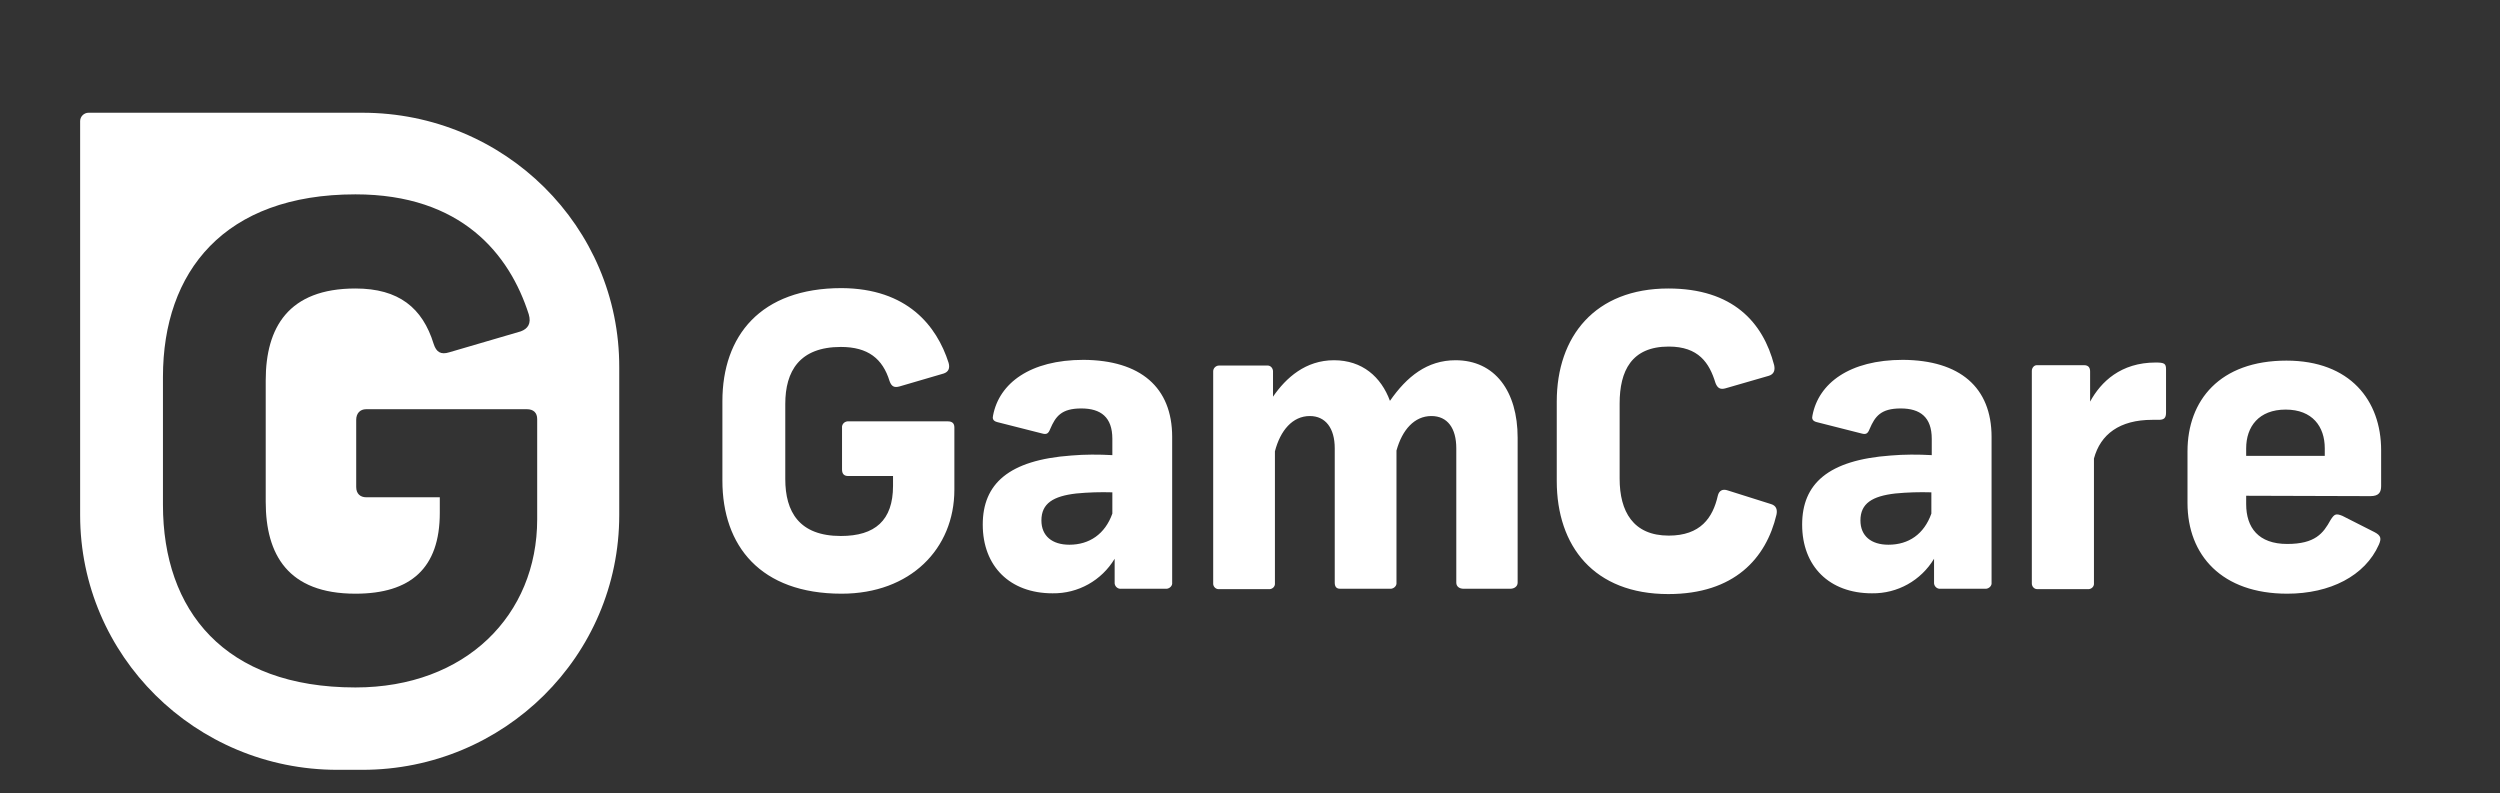
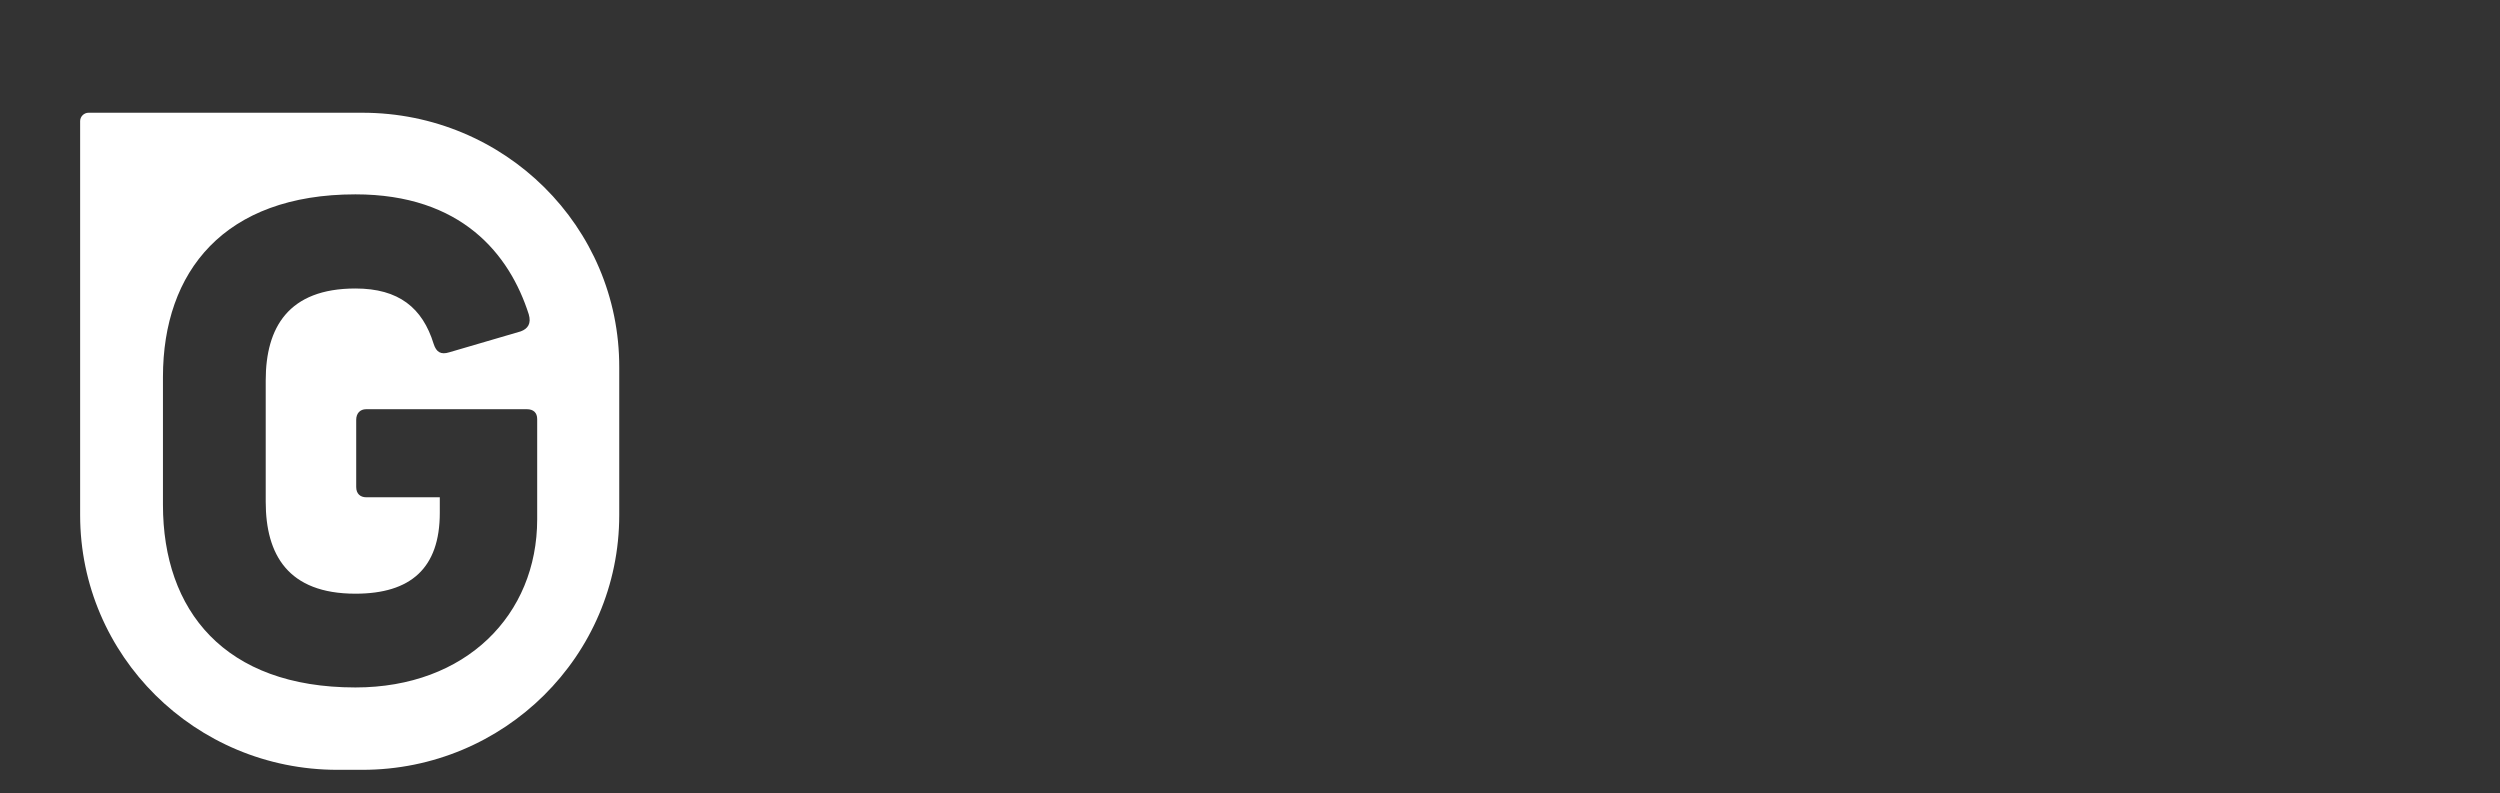
<svg xmlns="http://www.w3.org/2000/svg" width="271" height="86" viewBox="0 0 271 86" fill="none">
  <rect x="0" y="0" width="271" height="86" fill="#333333" stroke="none" />
-   <path d="M102.831 39.338C102.997 39.955 102.789 40.325 102.29 40.49L97.51 41.889C96.928 42.053 96.638 41.889 96.43 41.313C95.681 38.885 94.102 37.609 91.151 37.609C86.662 37.609 85.124 40.243 85.124 43.782V51.929C85.124 55.468 86.621 58.101 91.151 58.101C94.85 58.101 96.804 56.414 96.804 52.67V51.6H91.941C91.525 51.6 91.276 51.394 91.276 50.9V46.374C91.234 46.045 91.484 45.716 91.858 45.675C91.899 45.675 91.941 45.675 91.941 45.675H102.747C103.205 45.675 103.454 45.88 103.454 46.333V53.081C103.454 59.5 98.674 64.356 91.234 64.356C82.422 64.356 78.308 59.171 78.308 52.094V43.494C78.308 36.416 82.422 31.231 91.234 31.231C98.342 31.273 101.542 35.305 102.831 39.338ZM127.063 47.362V63.163C127.104 63.492 126.813 63.78 126.481 63.821C126.439 63.821 126.439 63.821 126.398 63.821H121.535C121.202 63.862 120.87 63.615 120.828 63.245C120.828 63.204 120.828 63.163 120.828 63.163V60.57C119.415 62.916 116.879 64.356 114.095 64.315C109.481 64.315 106.53 61.393 106.53 56.867C106.53 52.464 109.315 49.872 116.131 49.378C117.586 49.254 119.082 49.254 120.579 49.337V47.567C120.579 45.222 119.332 44.276 117.212 44.276C115.051 44.276 114.427 45.14 113.845 46.498C113.637 47.032 113.43 47.115 112.972 46.991L108.109 45.757C107.611 45.633 107.569 45.345 107.652 45.016C108.317 41.56 111.642 39.008 117.461 39.008C123.613 39.05 127.063 41.971 127.063 47.362ZM120.579 55.673V53.369C119.29 53.328 117.96 53.369 116.672 53.493C114.178 53.781 112.889 54.563 112.889 56.414C112.889 58.101 114.053 59.048 115.923 59.048C118.085 59.048 119.789 57.896 120.579 55.673ZM144.603 39.05C147.679 39.05 149.715 40.86 150.671 43.453C152.5 40.819 154.703 39.05 157.779 39.05C162.06 39.05 164.512 42.424 164.512 47.444V63.163C164.512 63.574 164.138 63.821 163.722 63.821H158.652C158.194 63.821 157.862 63.574 157.862 63.163V48.596C157.862 46.415 156.906 45.098 155.16 45.098C153.331 45.098 152.001 46.58 151.378 48.843V63.163C151.419 63.492 151.128 63.78 150.796 63.821H150.754H145.268C144.852 63.821 144.686 63.574 144.686 63.163V48.596C144.686 46.415 143.688 45.098 141.984 45.098C140.114 45.098 138.784 46.662 138.202 48.925V63.204C138.244 63.533 137.994 63.821 137.662 63.862C137.62 63.862 137.578 63.862 137.537 63.862H132.175C131.843 63.903 131.552 63.656 131.51 63.327C131.51 63.286 131.51 63.245 131.51 63.204V40.243C131.51 39.914 131.801 39.626 132.134 39.626H132.175H137.329C137.662 39.585 137.953 39.831 137.994 40.202V40.243V43C139.407 40.943 141.527 39.05 144.603 39.05ZM192.319 39.585C192.444 40.161 192.277 40.572 191.737 40.737L187.04 42.095C186.458 42.259 186.167 42.053 185.959 41.519C185.294 39.338 184.131 37.568 180.889 37.568C176.857 37.568 175.568 40.202 175.568 43.74V51.888C175.568 55.427 177.023 58.06 180.889 58.06C184.338 58.06 185.669 56.126 186.209 53.74C186.334 53.205 186.708 52.958 187.29 53.163L191.986 54.645C192.527 54.809 192.693 55.221 192.568 55.797C191.446 60.529 187.996 64.397 180.847 64.397C172.784 64.397 168.752 59.212 168.752 52.135V43.535C168.752 36.457 172.908 31.273 180.847 31.273C187.83 31.273 191.113 34.935 192.319 39.585ZM215.886 47.362V63.163C215.927 63.492 215.636 63.78 215.304 63.821C215.262 63.821 215.262 63.821 215.221 63.821H210.358C210.025 63.862 209.693 63.615 209.651 63.245C209.651 63.204 209.651 63.163 209.651 63.163V60.57C208.238 62.916 205.703 64.356 202.918 64.315C198.304 64.315 195.353 61.393 195.353 56.867C195.353 52.464 198.138 49.872 204.954 49.378C206.409 49.254 207.905 49.254 209.402 49.337V47.567C209.402 45.222 208.155 44.276 206.035 44.276C203.874 44.276 203.25 45.14 202.668 46.498C202.461 47.032 202.253 47.115 201.795 46.991L196.932 45.757C196.434 45.633 196.392 45.345 196.475 45.016C197.14 41.56 200.465 39.008 206.284 39.008C212.436 39.05 215.886 41.971 215.886 47.362ZM209.36 55.673V53.369C208.072 53.328 206.742 53.369 205.453 53.493C202.959 53.781 201.671 54.563 201.671 56.414C201.671 58.101 202.835 59.048 204.705 59.048C206.908 59.048 208.57 57.896 209.36 55.673ZM234.798 40.037V44.728C234.798 45.304 234.59 45.51 234.008 45.51H233.301C229.768 45.51 227.69 47.074 226.984 49.707V63.204C227.025 63.533 226.776 63.821 226.443 63.862H226.402H220.832C220.499 63.862 220.25 63.574 220.25 63.245C220.25 63.245 220.25 63.245 220.25 63.204V40.202C220.25 39.873 220.499 39.585 220.79 39.585C220.832 39.585 220.874 39.585 220.874 39.585H225.903C226.443 39.585 226.568 39.914 226.568 40.284V43.535C227.732 41.395 229.893 39.297 233.675 39.297C234.631 39.297 234.798 39.42 234.798 40.037ZM243.485 53.74V54.645C243.485 57.196 244.815 58.965 247.932 58.965C250.966 58.965 251.839 57.813 252.629 56.373C253.044 55.715 253.211 55.632 253.917 55.92L257.409 57.69C258.115 58.06 258.157 58.389 257.866 59.048C256.37 62.422 252.587 64.356 247.932 64.356C240.866 64.356 237.125 60.2 237.125 54.521V48.925C237.125 43.411 240.617 39.091 247.849 39.091C254.749 39.091 258.115 43.411 258.115 48.802V52.67C258.115 53.328 257.907 53.781 256.951 53.781L243.485 53.74ZM243.485 48.596V49.419H252.005V48.596C252.005 46.251 250.675 44.399 247.766 44.399C244.856 44.399 243.485 46.251 243.485 48.596Z" fill="white" />
  <path d="M39.278 12.221H9.601C9.102 12.221 8.687 12.633 8.687 13.127V55.838C8.687 71.063 21.156 83.449 36.576 83.449H39.278C54.657 83.449 67.126 71.104 67.126 55.838V39.832C67.168 24.566 54.698 12.221 39.278 12.221ZM58.231 56.291C58.231 66.66 50.5 74.52 38.53 74.52C24.315 74.52 17.664 66.167 17.664 54.727V40.86C17.664 29.421 24.315 21.068 38.53 21.068C50.043 21.068 55.239 27.57 57.317 34.071C57.608 35.059 57.234 35.635 56.444 35.923L48.713 38.186C47.799 38.474 47.3 38.186 47.009 37.281C45.804 33.371 43.227 31.273 38.53 31.273C31.256 31.273 28.804 35.511 28.804 41.231V54.398C28.804 60.118 31.214 64.356 38.53 64.356C44.515 64.356 47.674 61.599 47.674 55.592V53.904H39.694C39.07 53.904 38.613 53.534 38.613 52.793V45.51C38.613 44.811 39.029 44.358 39.694 44.358H57.109C57.816 44.358 58.231 44.728 58.231 45.428V56.291Z" fill="white" />
</svg>